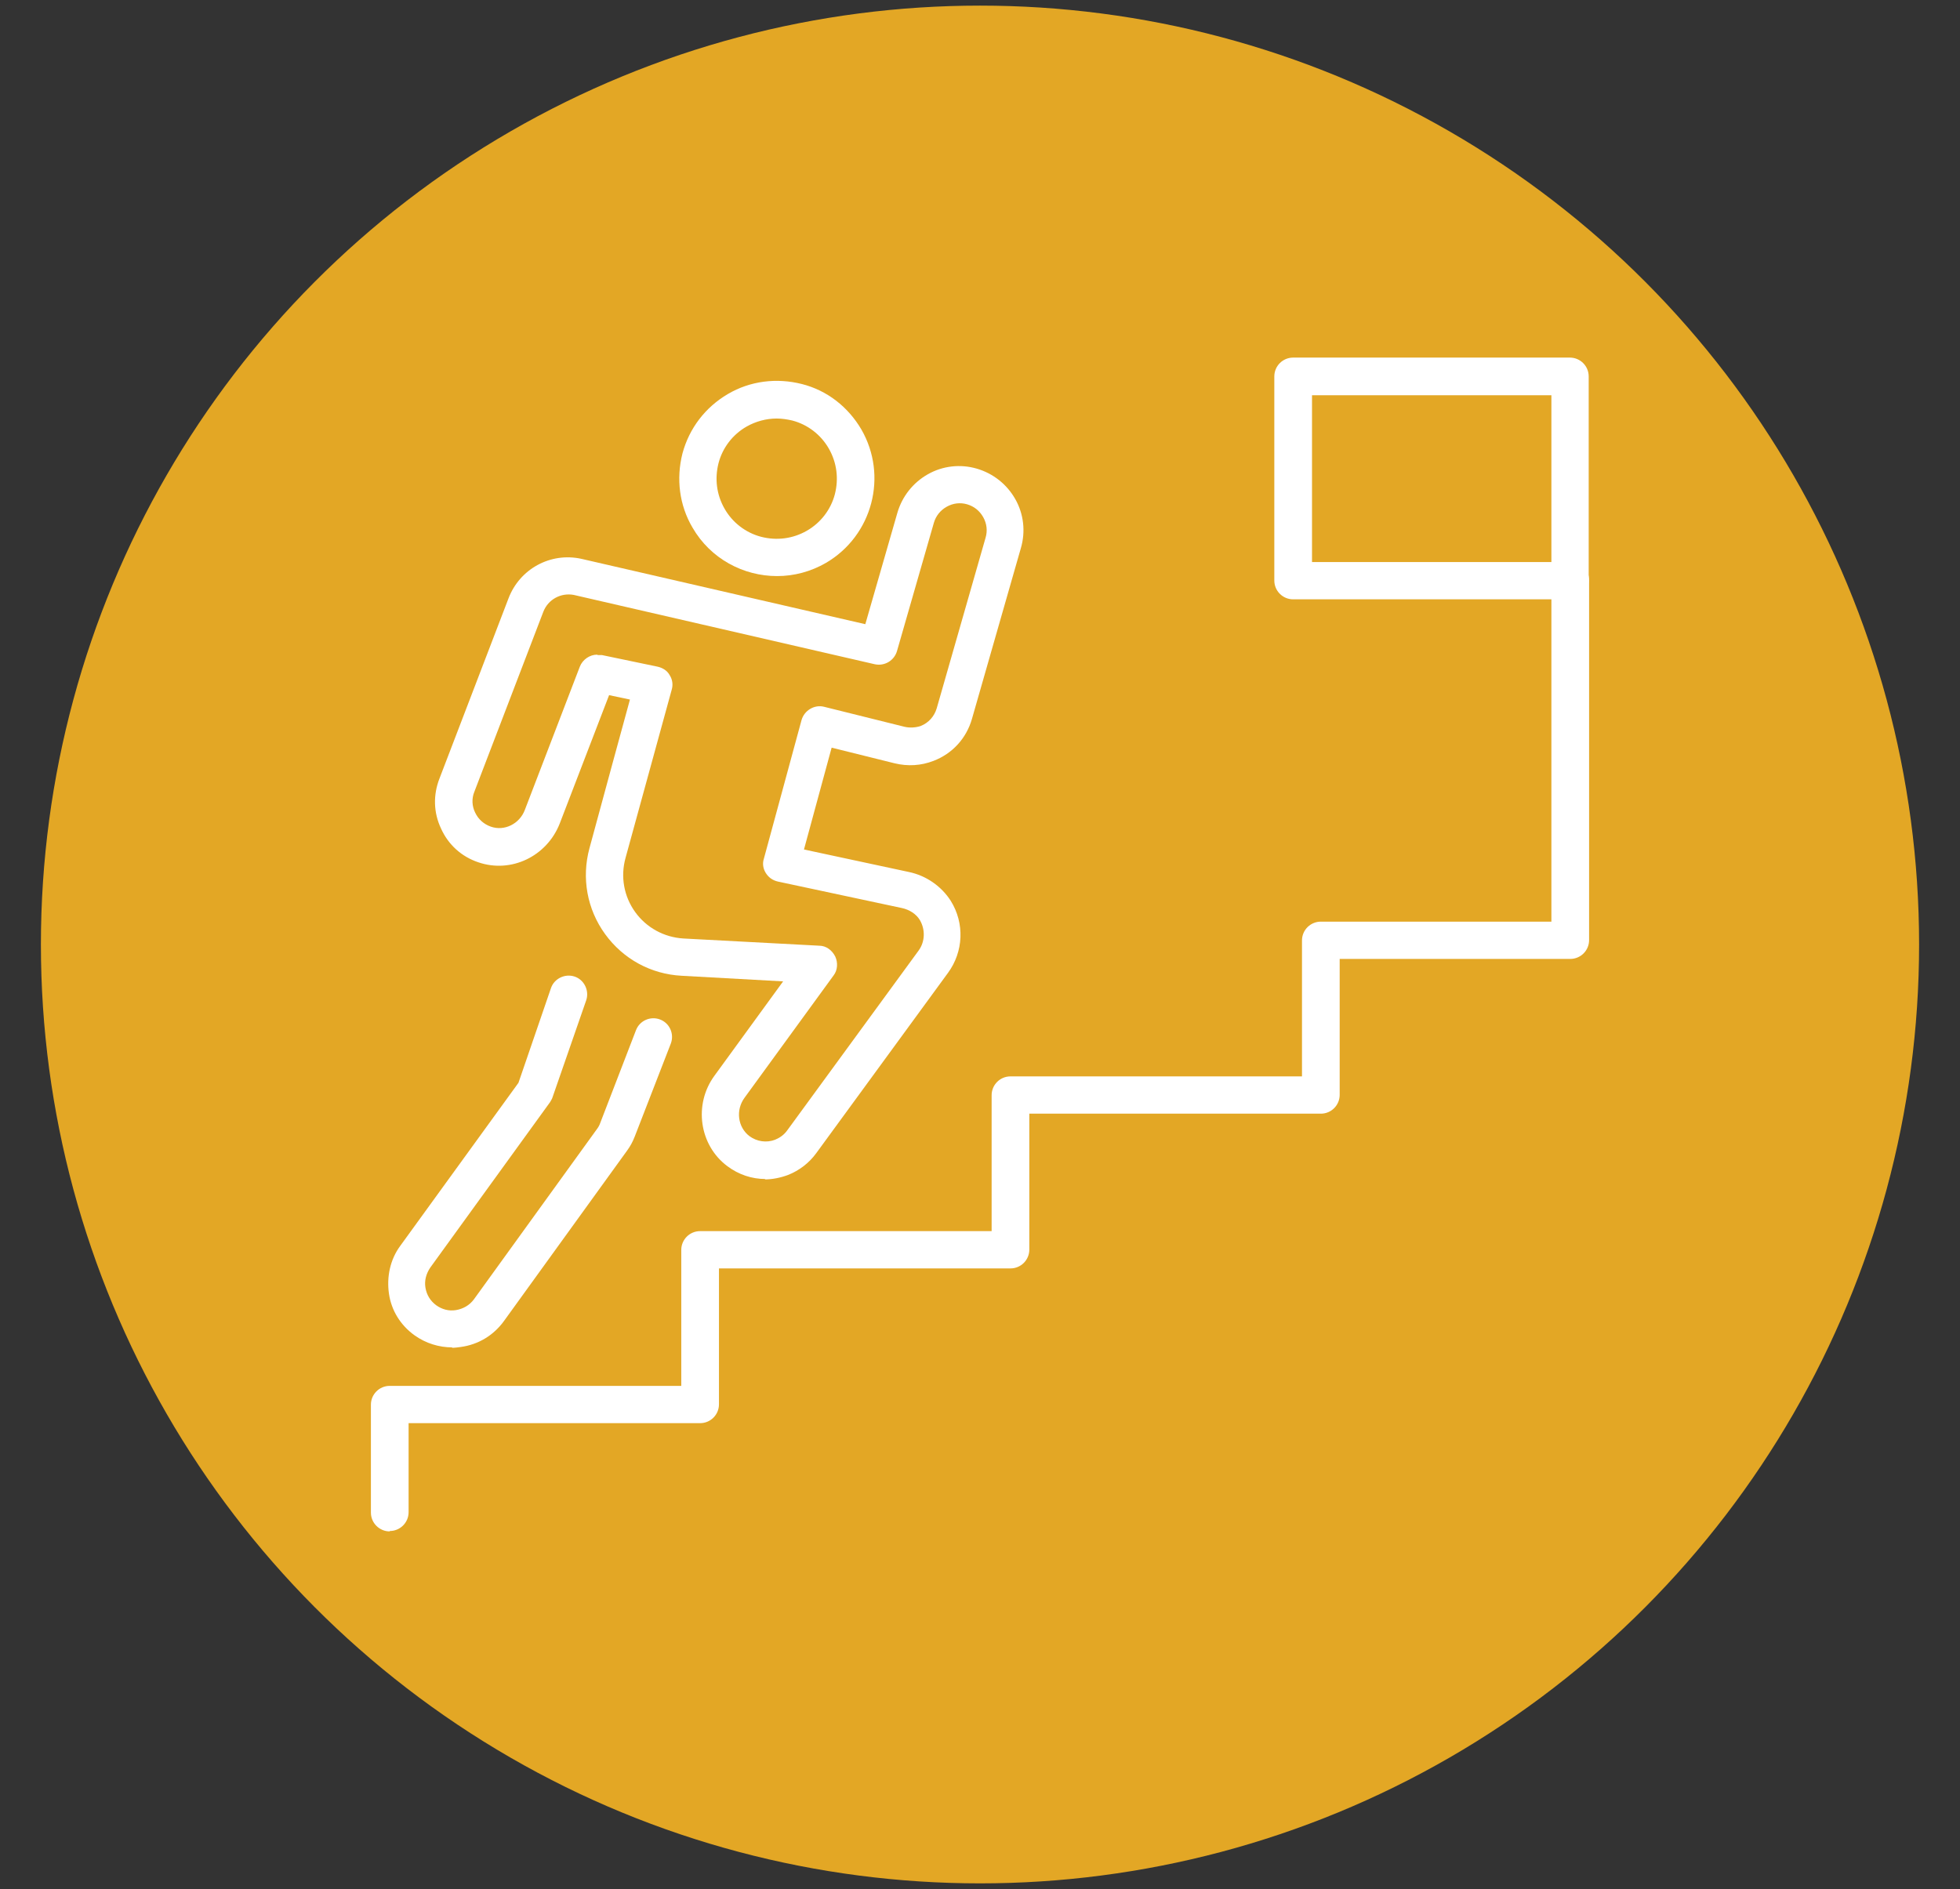
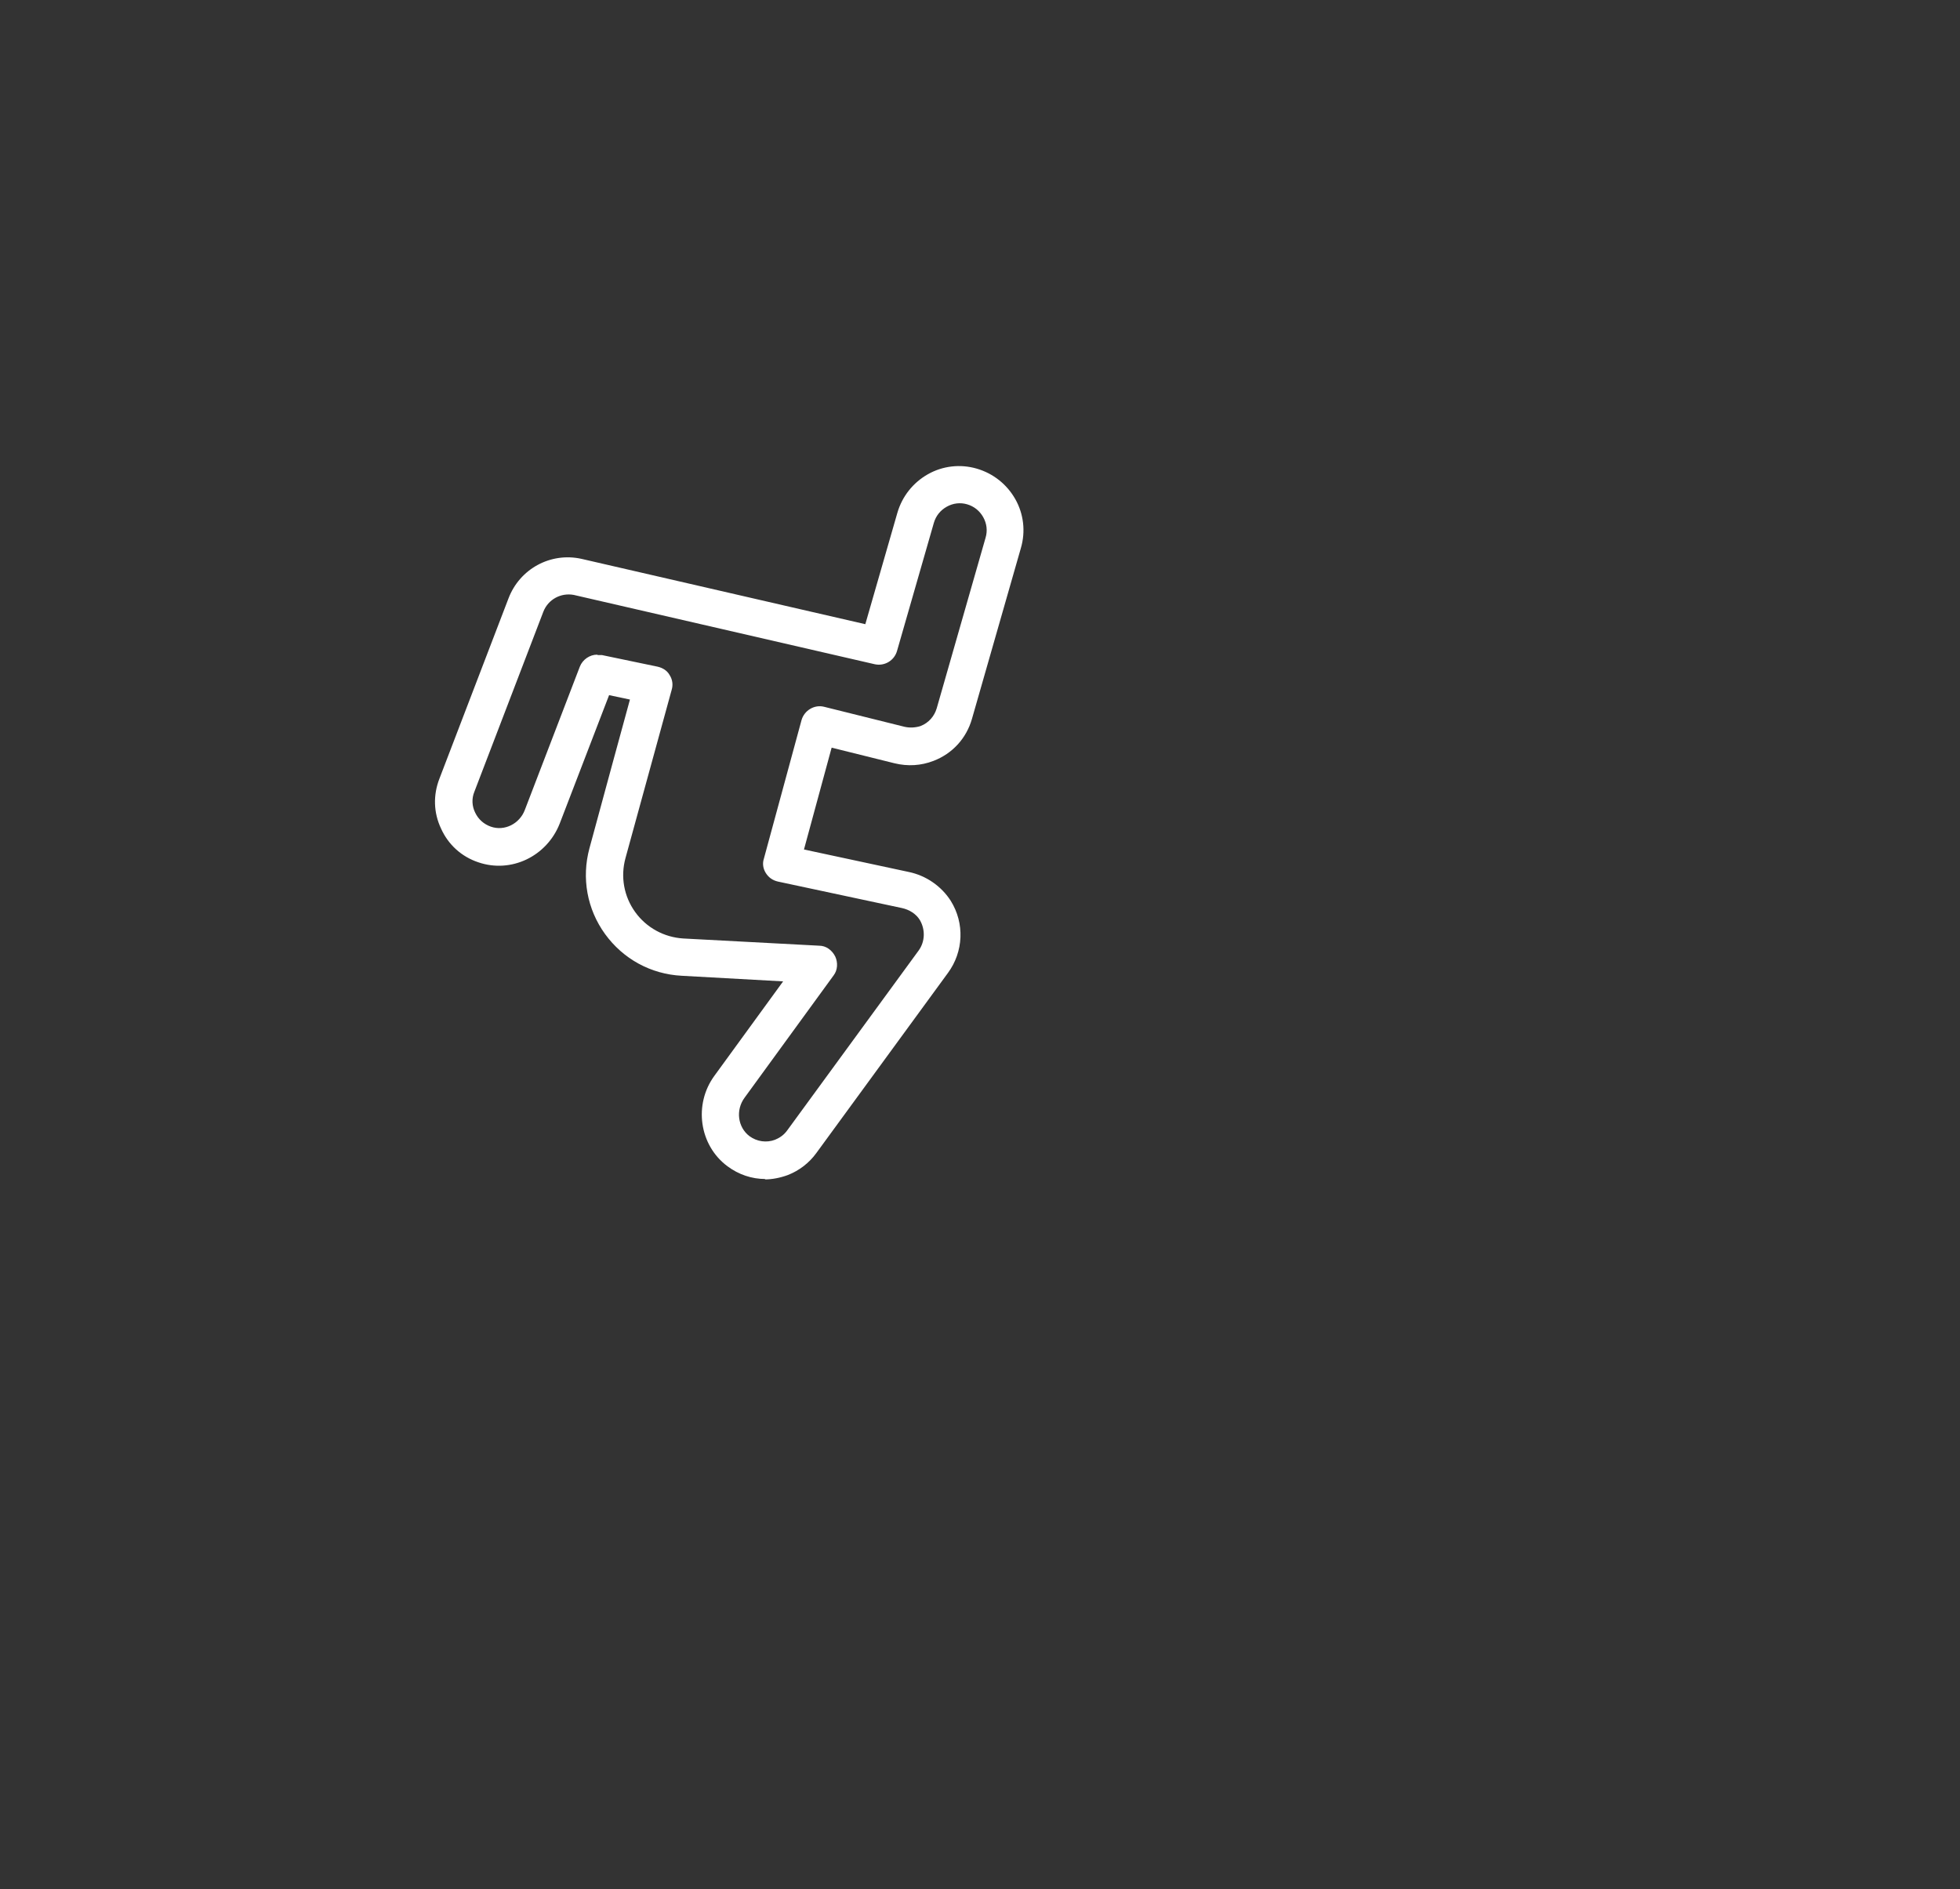
<svg xmlns="http://www.w3.org/2000/svg" id="Ebene_2" version="1.1" viewBox="0 0 488.8 471.3">
  <rect x="0" y="0" width="488.8" height="471.3" fill="#333333" stroke="none" />
  <defs>
    <style>
      .st0 {
        fill: #fff;
      }

      .st1 {
        fill: #e3a725;
      }
    </style>
  </defs>
-   <circle class="st1" cx="244.4" cy="235.6" r="234.2" />
  <g id="Layer_2">
    <g>
      <g>
-         <path class="st0" d="M193.8,143.7c-8.4,0-16.6-4.3-21.1-12.1-3.3-5.6-4.1-12.2-2.5-18.5,1.7-6.3,5.7-11.5,11.3-14.8,5.6-3.3,12.2-4.1,18.5-2.5s11.5,5.7,14.8,11.3c6.7,11.6,2.8,26.5-8.8,33.3-3.8,2.2-8,3.3-12.2,3.3h0ZM193.7,104.4c-2.6,0-5.2.7-7.5,2-3.5,2-6,5.3-7,9.1-1,3.9-.5,7.9,1.5,11.4,2,3.5,5.3,6,9.1,7,3.9,1,7.9.5,11.4-1.5,3.5-2,6-5.3,7-9.1,1-3.9.5-7.9-1.5-11.4h0c-2-3.5-5.3-6-9.1-7-1.3-.3-2.6-.5-3.9-.5Z" />
        <path class="st0" d="M190.9,294.1c-3.4,0-6.7-1.1-9.5-3.2-7-5.2-8.5-15.4-3.2-22.6l17.1-23.5-25.3-1.4c-7.7-.4-14.6-4.2-19.1-10.4-4.5-6.2-5.9-14-3.9-21.4,3.7-13.7,8-29.4,10.1-37.1l-5.2-1.1-12.3,32c-3.2,8.2-12.1,12.5-20.3,9.7-4.2-1.4-7.5-4.4-9.3-8.4-1.9-4-2-8.4-.4-12.5l17.2-44.9c2.8-7.4,10.5-11.6,18.2-9.9,0,0,0,0,0,0l70.8,16.3,8-27.8c1.2-4.1,3.9-7.5,7.6-9.6s8.1-2.6,12.2-1.4c4.1,1.2,7.5,3.9,9.6,7.6,2.1,3.7,2.6,8.1,1.4,12.2l-12.2,42.6c-1.4,4.9-4.9,8.7-9.6,10.5-3.1,1.2-6.4,1.4-9.7.6l-15.7-3.9-6.9,25.4,26.1,5.6c4.4.9,8.2,3.6,10.5,7.2,3.5,5.6,3.2,12.7-.7,18l-32.8,44.9c-1.8,2.5-4.3,4.4-7.1,5.5-1.9.7-3.9,1.1-5.8,1.1h0ZM149.1,163.4c.3,0,.6,0,1,0l13.9,2.9c1.3.3,2.4,1,3,2.1.7,1.1.9,2.4.5,3.7,0,0-6.3,23-11.5,41.9h0c-1.3,4.7-.4,9.6,2.4,13.5s7.2,6.3,12,6.6l33.9,1.8c1.7,0,3.2,1.1,4,2.7.7,1.5.6,3.4-.4,4.7l-22.2,30.5c-2.3,3.1-1.7,7.4,1.2,9.6,1.9,1.4,4.3,1.7,6.4.9,1.2-.5,2.2-1.2,3-2.3l32.8-44.9c1.6-2.2,1.7-5.2.3-7.6-.9-1.5-2.6-2.6-4.5-3l-30.9-6.6c-1.3-.3-2.3-1-3-2.1-.7-1.1-.9-2.4-.5-3.6l9.4-34.6c.7-2.4,3.2-3.9,5.6-3.3l20.1,5c1.3.3,2.8.2,4-.2,2-.8,3.4-2.4,4-4.4l12.2-42.6c.5-1.7.3-3.5-.6-5.1-.9-1.6-2.3-2.7-4-3.2s-3.5-.3-5.1.6c-1.6.9-2.7,2.3-3.2,4l-9.2,32c-.7,2.4-3.1,3.8-5.5,3.3l-75.1-17.3c-3.2-.6-6.4,1.1-7.6,4.2l-17.2,44.9c-.7,1.7-.6,3.6.2,5.2.8,1.7,2.2,2.9,3.9,3.5,3.4,1.2,7.2-.7,8.5-4.2l13.7-35.7c.7-1.8,2.5-3,4.3-3h0ZM151.6,212.9h0Z" />
-         <path class="st0" d="M112.8,336.1c-3.3,0-6.6-1-9.4-3-3.5-2.5-5.8-6.2-6.4-10.4s.3-8.5,2.8-11.9l29.5-40.7,8.1-23.6c.8-2.4,3.5-3.7,5.9-2.9,2.4.8,3.7,3.5,2.9,5.9l-8.4,24.2c-.1.4-.4.8-.6,1.2l-29.9,41.3c-1,1.5-1.5,3.2-1.2,5s1.2,3.3,2.7,4.4c1.4,1,3.1,1.5,4.9,1.2,1.8-.3,3.4-1.2,4.5-2.7l30.7-42.5c.3-.4.6-.9.8-1.5l8.9-23.1c.9-2.4,3.6-3.6,6-2.7,2.4.9,3.6,3.6,2.7,6l-9,23.2c-.5,1.3-1.1,2.4-1.9,3.5l-30.7,42.5c-2.6,3.6-6.4,5.9-10.8,6.5-.7.1-1.5.2-2.2.2h0Z" />
      </g>
-       <path class="st0" d="M391.5,149.5h-69c-2.6,0-4.7-2.1-4.7-4.7v-50.9c0-2.6,2.1-4.7,4.7-4.7h69c2.6,0,4.7,2.1,4.7,4.7v50.9c0,2.6-2.1,4.7-4.7,4.7ZM327.2,140.2h59.7v-41.6h-59.7v41.6Z" />
-       <path class="st0" d="M97.2,382c-2.6,0-4.7-2.1-4.7-4.7v-26.9c0-2.6,2.1-4.7,4.7-4.7h72.7v-33.9c0-2.6,2.1-4.7,4.7-4.7h72.7v-33.9c0-2.6,2.1-4.7,4.7-4.7h72.7v-33.9c0-2.6,2.1-4.7,4.7-4.7h57.5v-85.2c0-2.6,2.1-4.7,4.7-4.7s4.7,2.1,4.7,4.7v89.8c0,2.6-2.1,4.7-4.7,4.7h-57.5v33.9c0,2.6-2.1,4.7-4.7,4.7h-72.7v33.9c0,2.6-2.1,4.7-4.7,4.7h-72.7v33.9c0,2.6-2.1,4.7-4.7,4.7h-72.7v22.2c0,2.6-2.1,4.7-4.7,4.7h0Z" />
    </g>
  </g>
</svg>